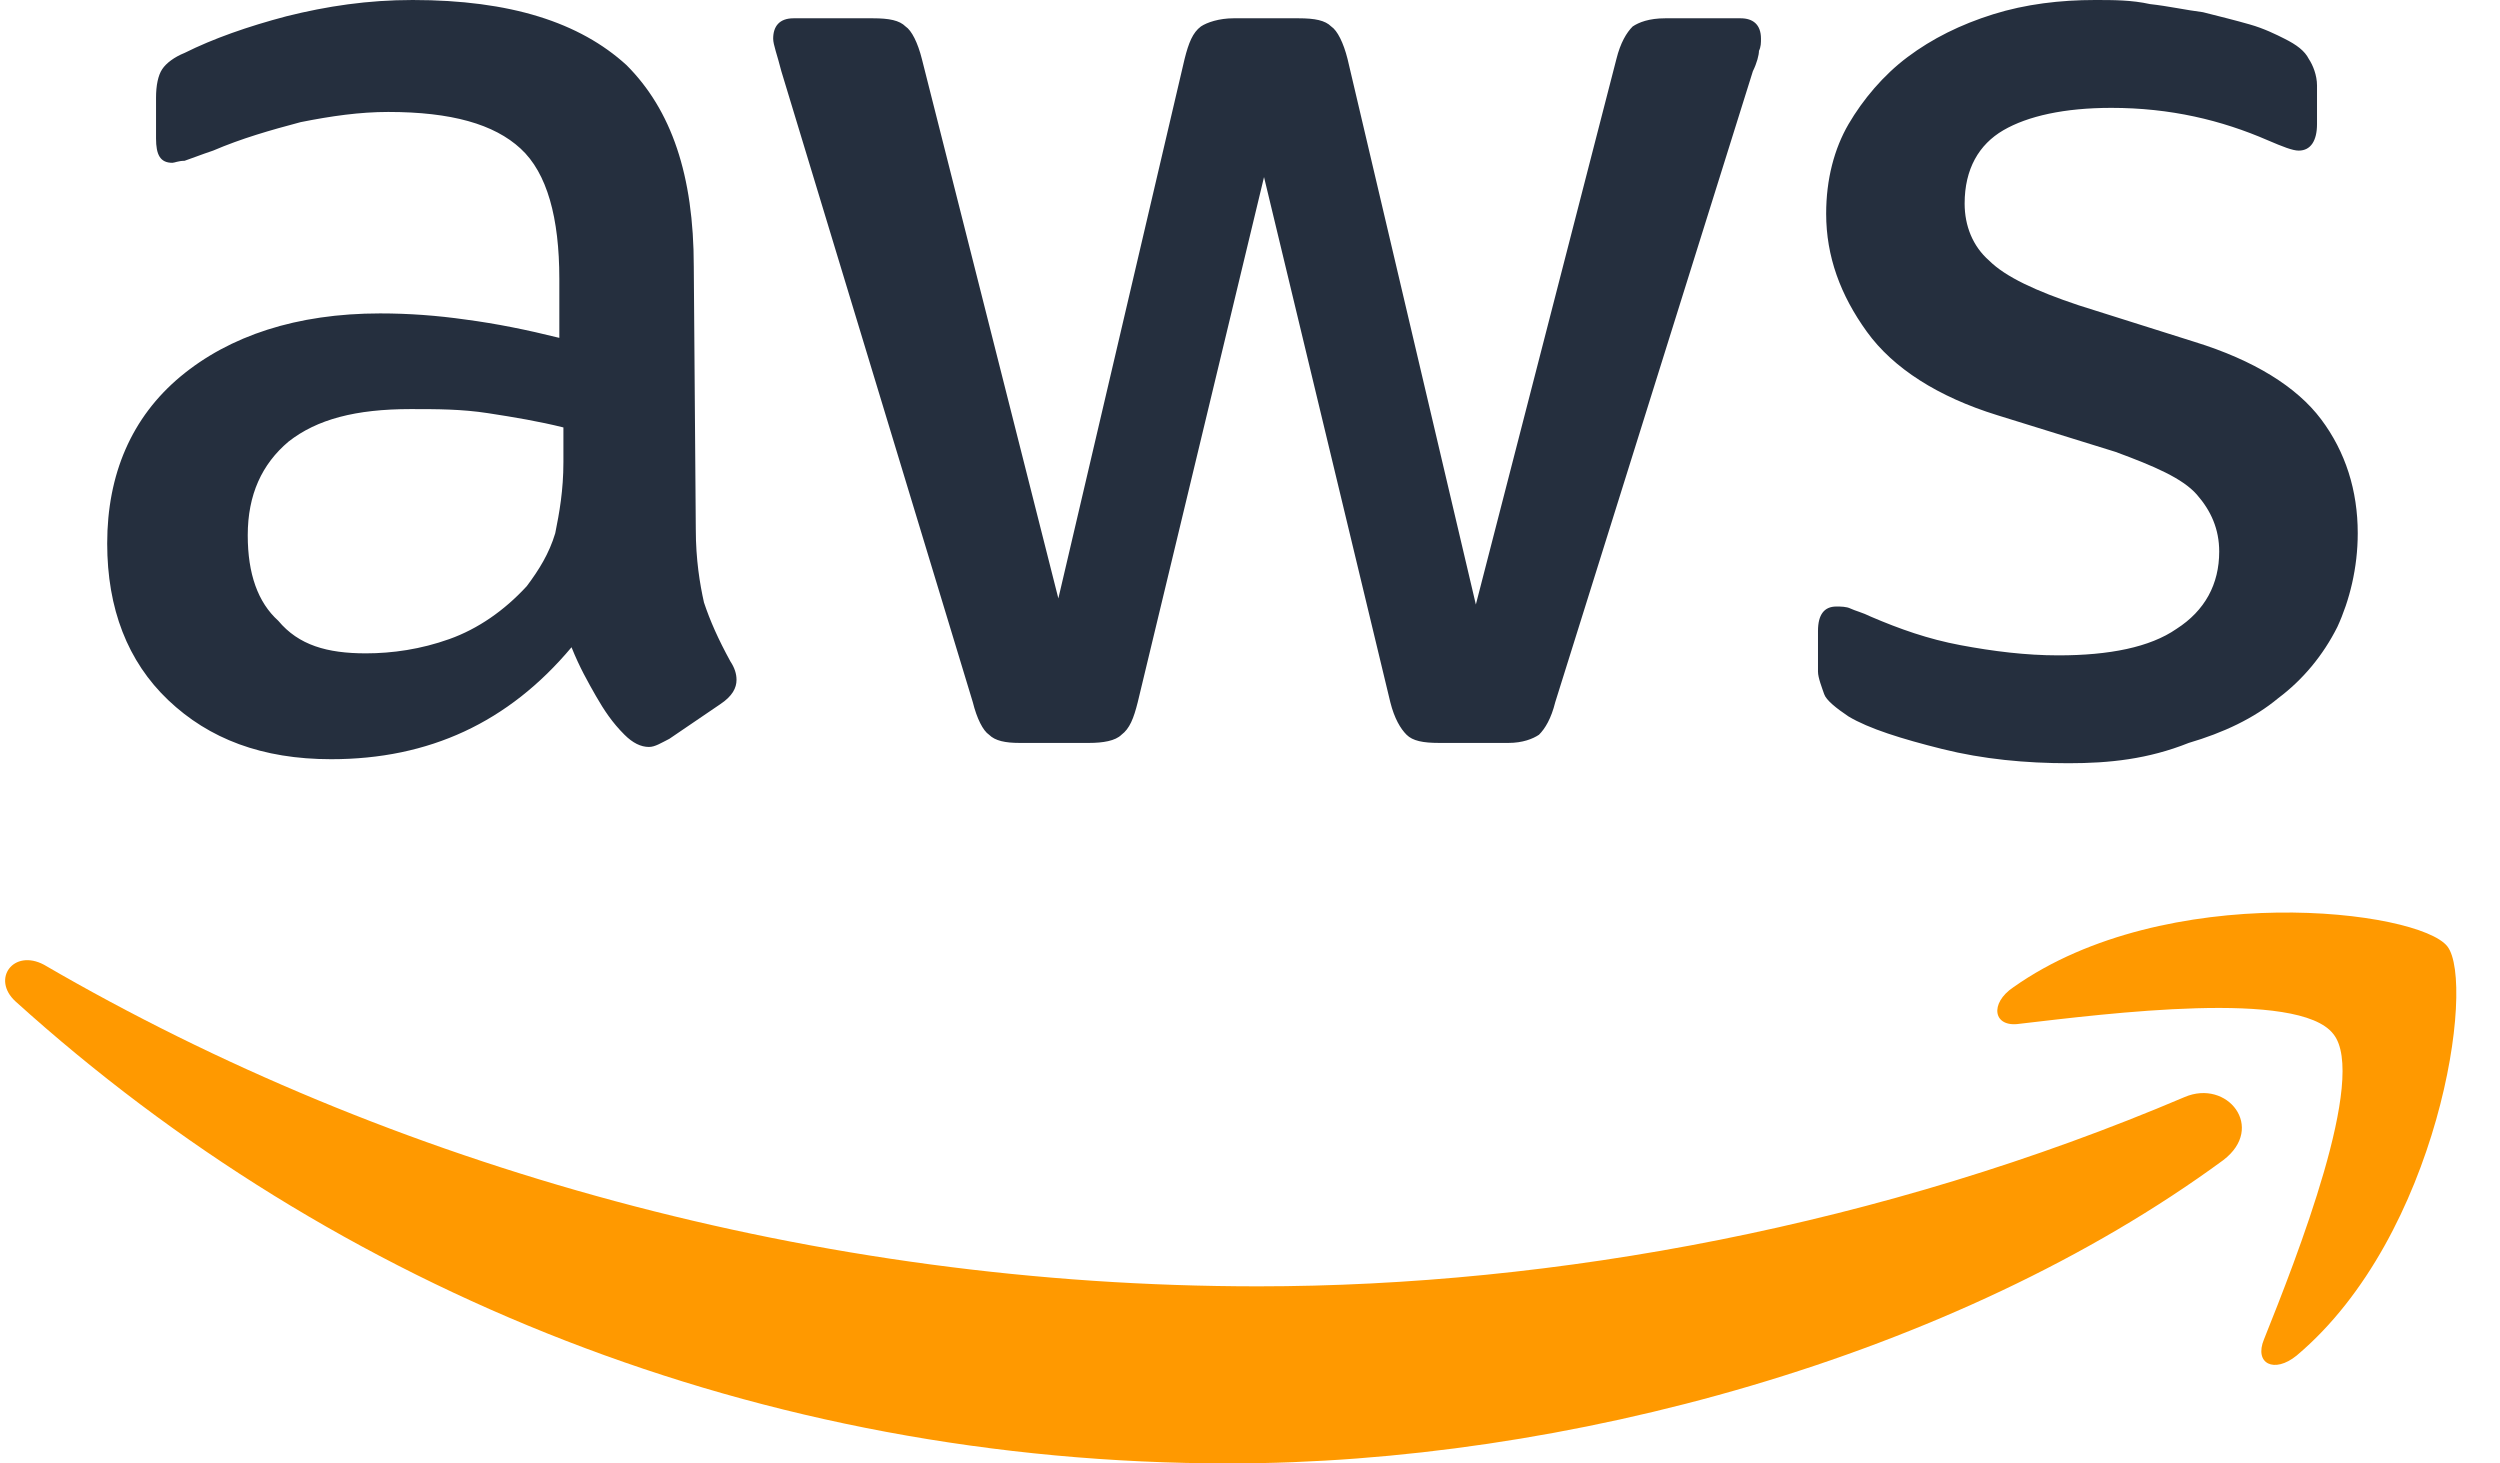
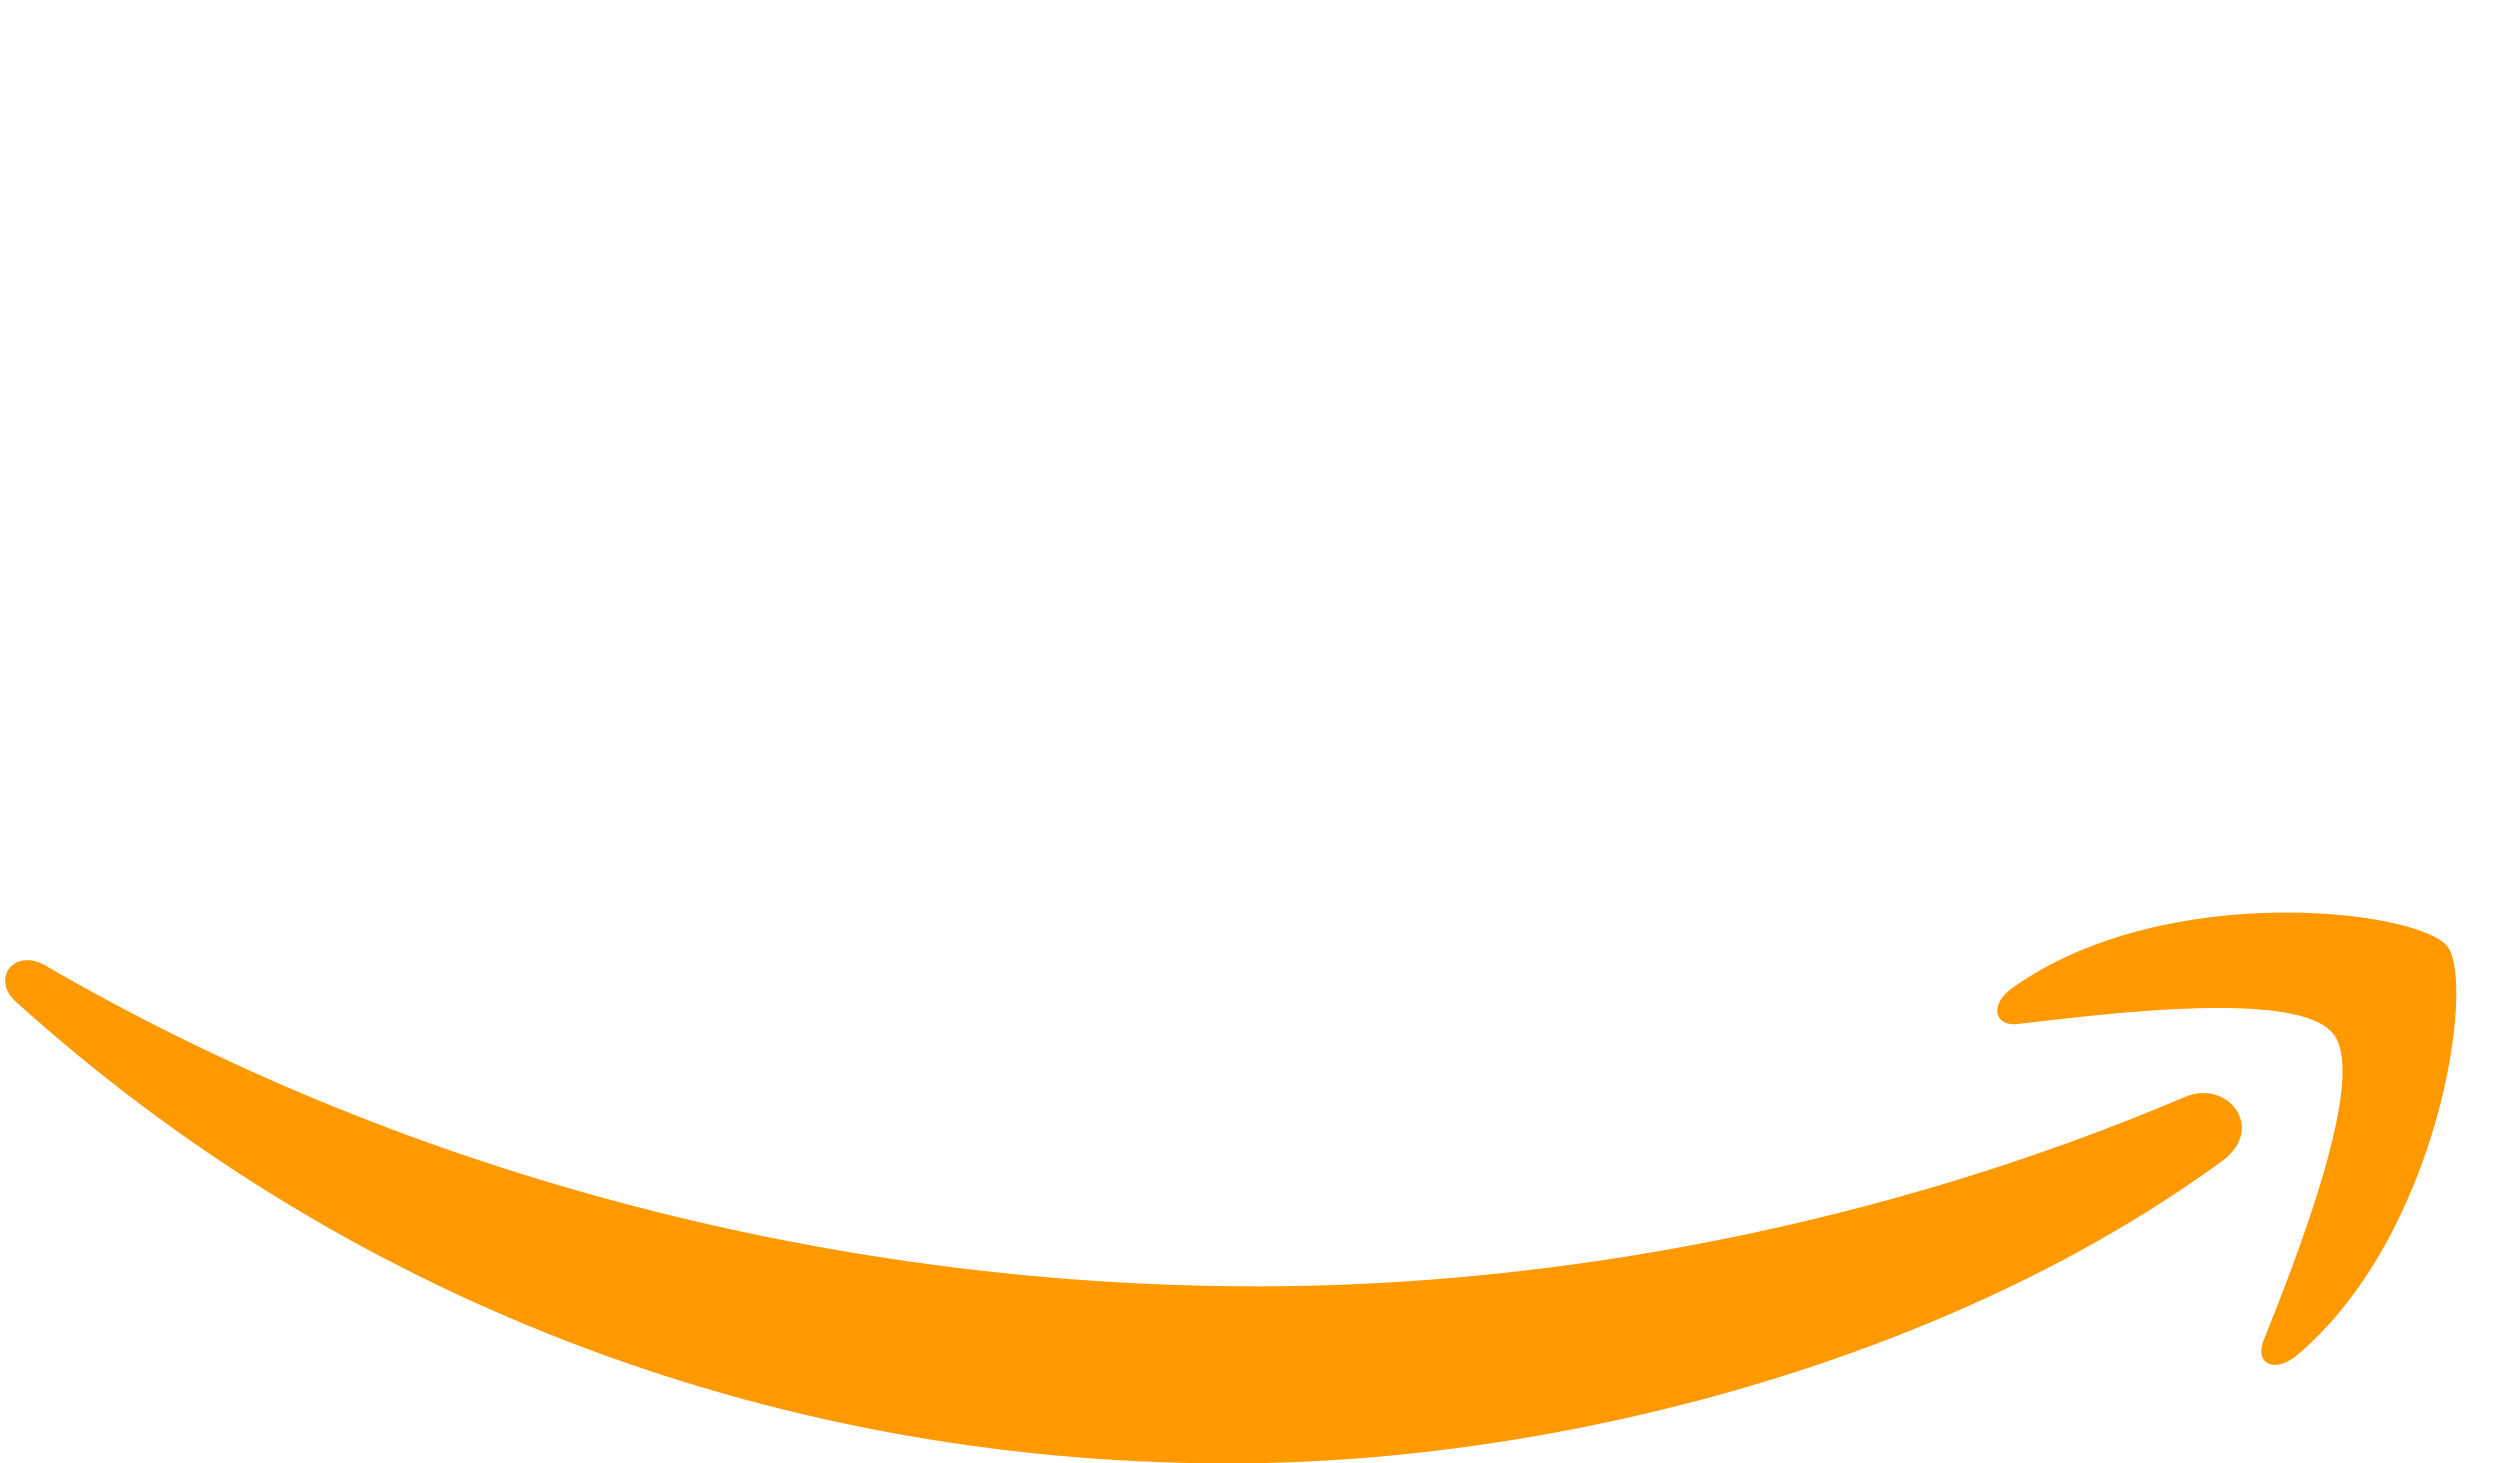
<svg xmlns="http://www.w3.org/2000/svg" width="41" height="24" viewBox="0 0 41 24" fill="none">
  <g style="mix-blend-mode:luminosity">
-     <path d="M11.411 8.679C11.411 9.179 11.478 9.58 11.545 9.88C11.645 10.181 11.778 10.481 11.979 10.848C12.046 10.949 12.079 11.049 12.079 11.149C12.079 11.282 12.012 11.416 11.812 11.549L10.977 12.117C10.843 12.184 10.743 12.25 10.643 12.25C10.509 12.25 10.376 12.184 10.242 12.05C10.041 11.85 9.908 11.649 9.774 11.416C9.641 11.182 9.507 10.949 9.373 10.615C8.338 11.85 7.035 12.451 5.432 12.451C4.296 12.451 3.428 12.117 2.76 11.483C2.092 10.848 1.758 9.981 1.758 8.912C1.758 7.777 2.159 6.843 2.96 6.175C3.762 5.508 4.864 5.14 6.234 5.14C6.701 5.14 7.169 5.174 7.637 5.241C8.138 5.307 8.639 5.408 9.173 5.541V4.573C9.173 3.572 8.973 2.837 8.538 2.437C8.104 2.036 7.403 1.836 6.367 1.836C5.9 1.836 5.432 1.903 4.931 2.003C4.43 2.136 3.962 2.27 3.495 2.47C3.294 2.537 3.127 2.604 3.027 2.637C2.927 2.637 2.86 2.67 2.827 2.67C2.626 2.67 2.559 2.537 2.559 2.27V1.602C2.559 1.402 2.593 1.235 2.66 1.135C2.726 1.035 2.86 0.935 3.027 0.868C3.495 0.634 4.063 0.434 4.697 0.267C5.365 0.1 6.033 0 6.768 0C8.371 0 9.507 0.367 10.275 1.068C11.01 1.803 11.378 2.871 11.378 4.373L11.411 8.679ZM6 10.715C6.434 10.715 6.902 10.648 7.369 10.481C7.837 10.314 8.271 10.014 8.639 9.613C8.839 9.346 9.006 9.079 9.106 8.745C9.173 8.412 9.24 8.045 9.24 7.577V7.01C8.839 6.91 8.438 6.843 8.004 6.776C7.57 6.709 7.169 6.709 6.735 6.709C5.833 6.709 5.198 6.876 4.731 7.243C4.296 7.611 4.063 8.111 4.063 8.779C4.063 9.413 4.23 9.88 4.564 10.181C4.898 10.581 5.365 10.715 6 10.715ZM16.722 12.184C16.488 12.184 16.321 12.15 16.221 12.05C16.121 11.983 16.02 11.783 15.954 11.516L12.814 1.168C12.747 0.901 12.68 0.734 12.68 0.634C12.68 0.434 12.78 0.3 13.014 0.3H14.317C14.584 0.3 14.751 0.334 14.851 0.434C14.952 0.501 15.052 0.701 15.119 0.968L17.357 9.814L19.427 0.968C19.494 0.701 19.561 0.534 19.695 0.434C19.795 0.367 19.995 0.3 20.229 0.3H21.298C21.565 0.3 21.732 0.334 21.832 0.434C21.933 0.501 22.033 0.701 22.1 0.968L24.204 9.914L26.509 0.968C26.575 0.701 26.676 0.534 26.776 0.434C26.876 0.367 27.043 0.3 27.31 0.3H28.546C28.747 0.3 28.88 0.401 28.88 0.634C28.88 0.701 28.88 0.768 28.847 0.834C28.847 0.901 28.813 1.035 28.747 1.168L25.506 11.516C25.44 11.783 25.34 11.95 25.239 12.05C25.139 12.117 24.972 12.184 24.738 12.184H23.603C23.335 12.184 23.168 12.15 23.068 12.05C22.968 11.95 22.868 11.783 22.801 11.516L20.73 2.904L18.659 11.516C18.592 11.783 18.526 11.95 18.392 12.05C18.292 12.15 18.091 12.184 17.858 12.184H16.722ZM33.924 12.517C33.222 12.517 32.521 12.451 31.853 12.284C31.185 12.117 30.65 11.95 30.316 11.75C30.116 11.616 29.949 11.483 29.916 11.383C29.882 11.282 29.815 11.116 29.815 11.015V10.348C29.815 10.081 29.916 9.947 30.116 9.947C30.183 9.947 30.283 9.947 30.35 9.981C30.417 10.014 30.55 10.047 30.684 10.114C31.151 10.314 31.619 10.481 32.154 10.581C32.688 10.681 33.222 10.748 33.757 10.748C34.592 10.748 35.26 10.615 35.694 10.314C36.162 10.014 36.395 9.58 36.395 9.046C36.395 8.679 36.262 8.378 36.028 8.111C35.794 7.844 35.327 7.644 34.692 7.41L32.755 6.809C31.786 6.509 31.051 6.042 30.617 5.441C30.183 4.84 29.949 4.206 29.949 3.505C29.949 2.937 30.083 2.437 30.316 2.036C30.55 1.636 30.884 1.235 31.285 0.935C31.686 0.634 32.154 0.401 32.688 0.234C33.222 0.067 33.79 0 34.358 0C34.659 0 34.959 4.97398e-09 35.26 0.067C35.56 0.1 35.861 0.167 36.128 0.2C36.395 0.267 36.663 0.334 36.897 0.401C37.13 0.467 37.331 0.567 37.464 0.634C37.665 0.734 37.798 0.834 37.865 0.968C37.932 1.068 37.999 1.235 37.999 1.402V2.036C37.999 2.303 37.899 2.47 37.698 2.47C37.598 2.47 37.431 2.403 37.197 2.303C36.429 1.969 35.594 1.769 34.625 1.769C33.857 1.769 33.256 1.903 32.855 2.136C32.454 2.37 32.22 2.771 32.22 3.338C32.22 3.705 32.354 4.039 32.621 4.273C32.888 4.54 33.389 4.773 34.091 5.007L35.995 5.608C36.963 5.908 37.665 6.342 38.066 6.876C38.467 7.41 38.667 8.045 38.667 8.745C38.667 9.313 38.533 9.847 38.333 10.281C38.099 10.748 37.765 11.149 37.364 11.449C36.963 11.783 36.462 12.017 35.895 12.184C35.227 12.451 34.592 12.517 33.924 12.517Z" fill="#252F3E" />
    <path fill-rule="evenodd" clip-rule="evenodd" d="M36.462 19.026C32.053 22.264 25.64 24 20.162 24C12.446 24 5.499 21.163 0.254 16.423C-0.146 16.056 0.221 15.555 0.722 15.822C6.4 19.127 13.381 21.096 20.63 21.096C25.506 21.096 30.884 20.095 35.827 17.992C36.529 17.691 37.163 18.492 36.462 19.026Z" fill="#FF9900" />
    <path fill-rule="evenodd" clip-rule="evenodd" d="M38.266 16.957C37.698 16.223 34.559 16.623 33.122 16.79C32.688 16.857 32.621 16.456 33.022 16.189C35.527 14.42 39.669 14.921 40.137 15.521C40.604 16.122 40.003 20.262 37.665 22.231C37.297 22.531 36.963 22.364 37.13 21.964C37.665 20.629 38.834 17.658 38.266 16.957Z" fill="#FF9900" />
  </g>
</svg>